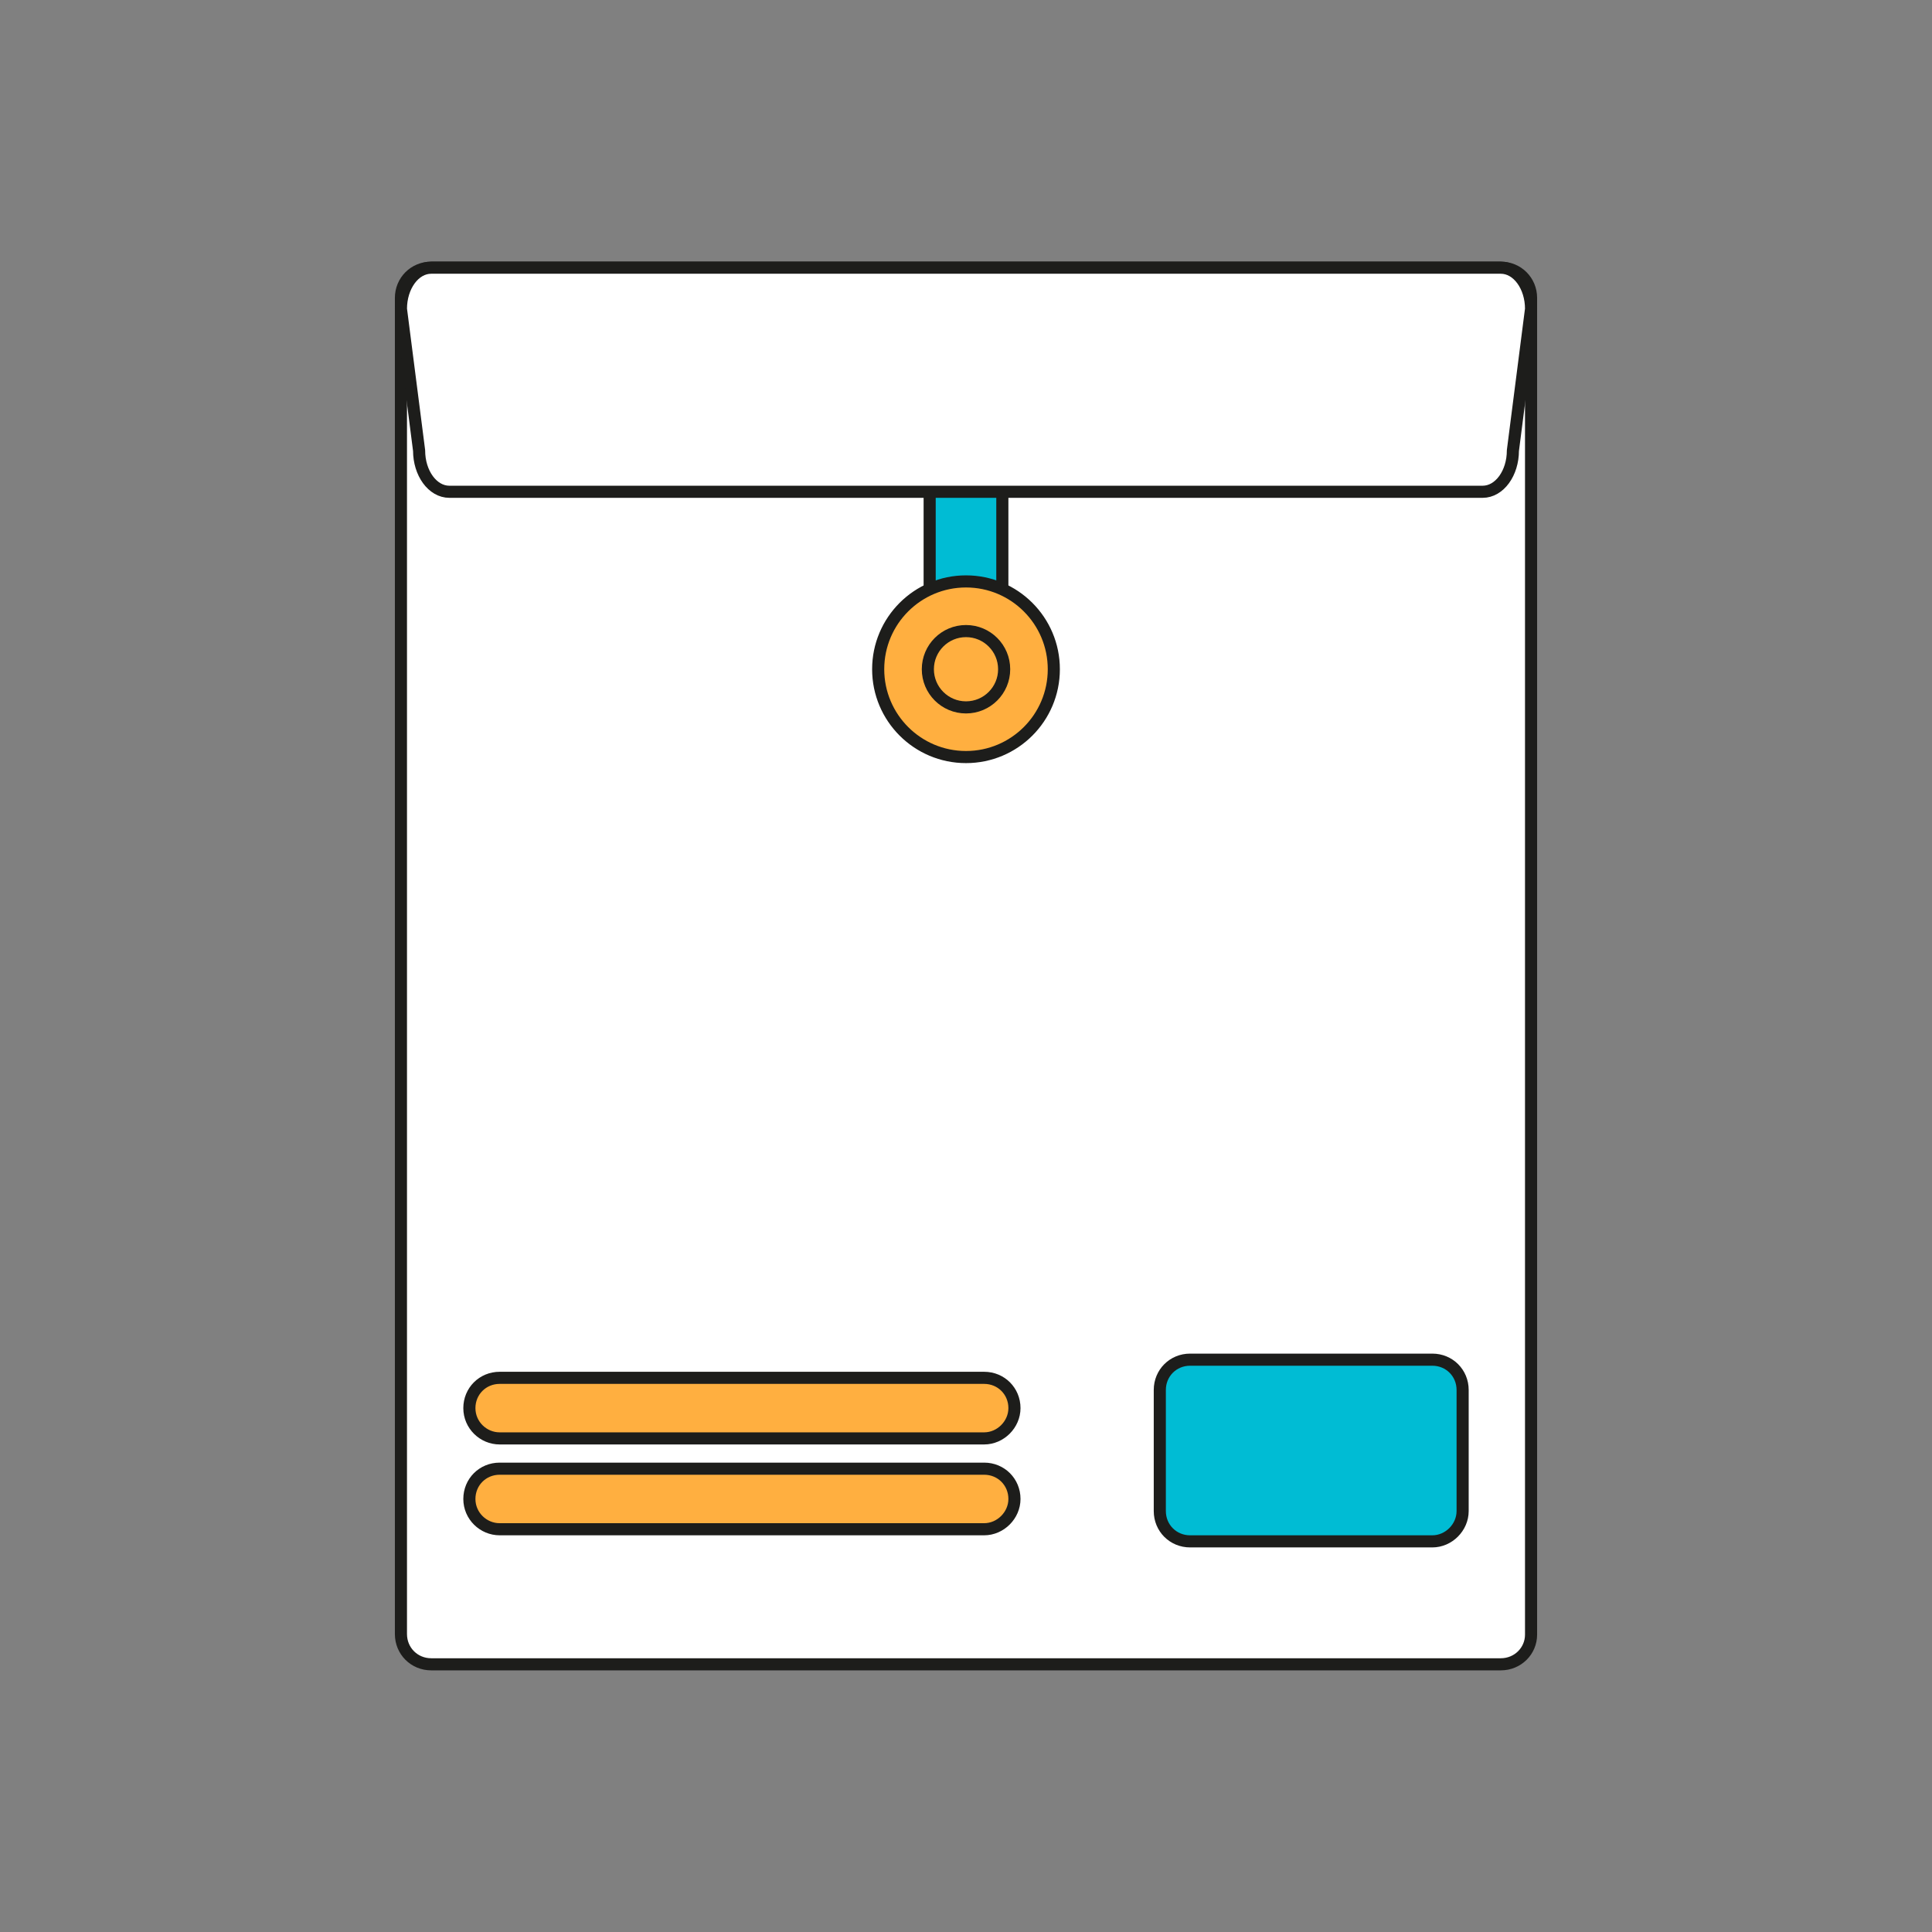
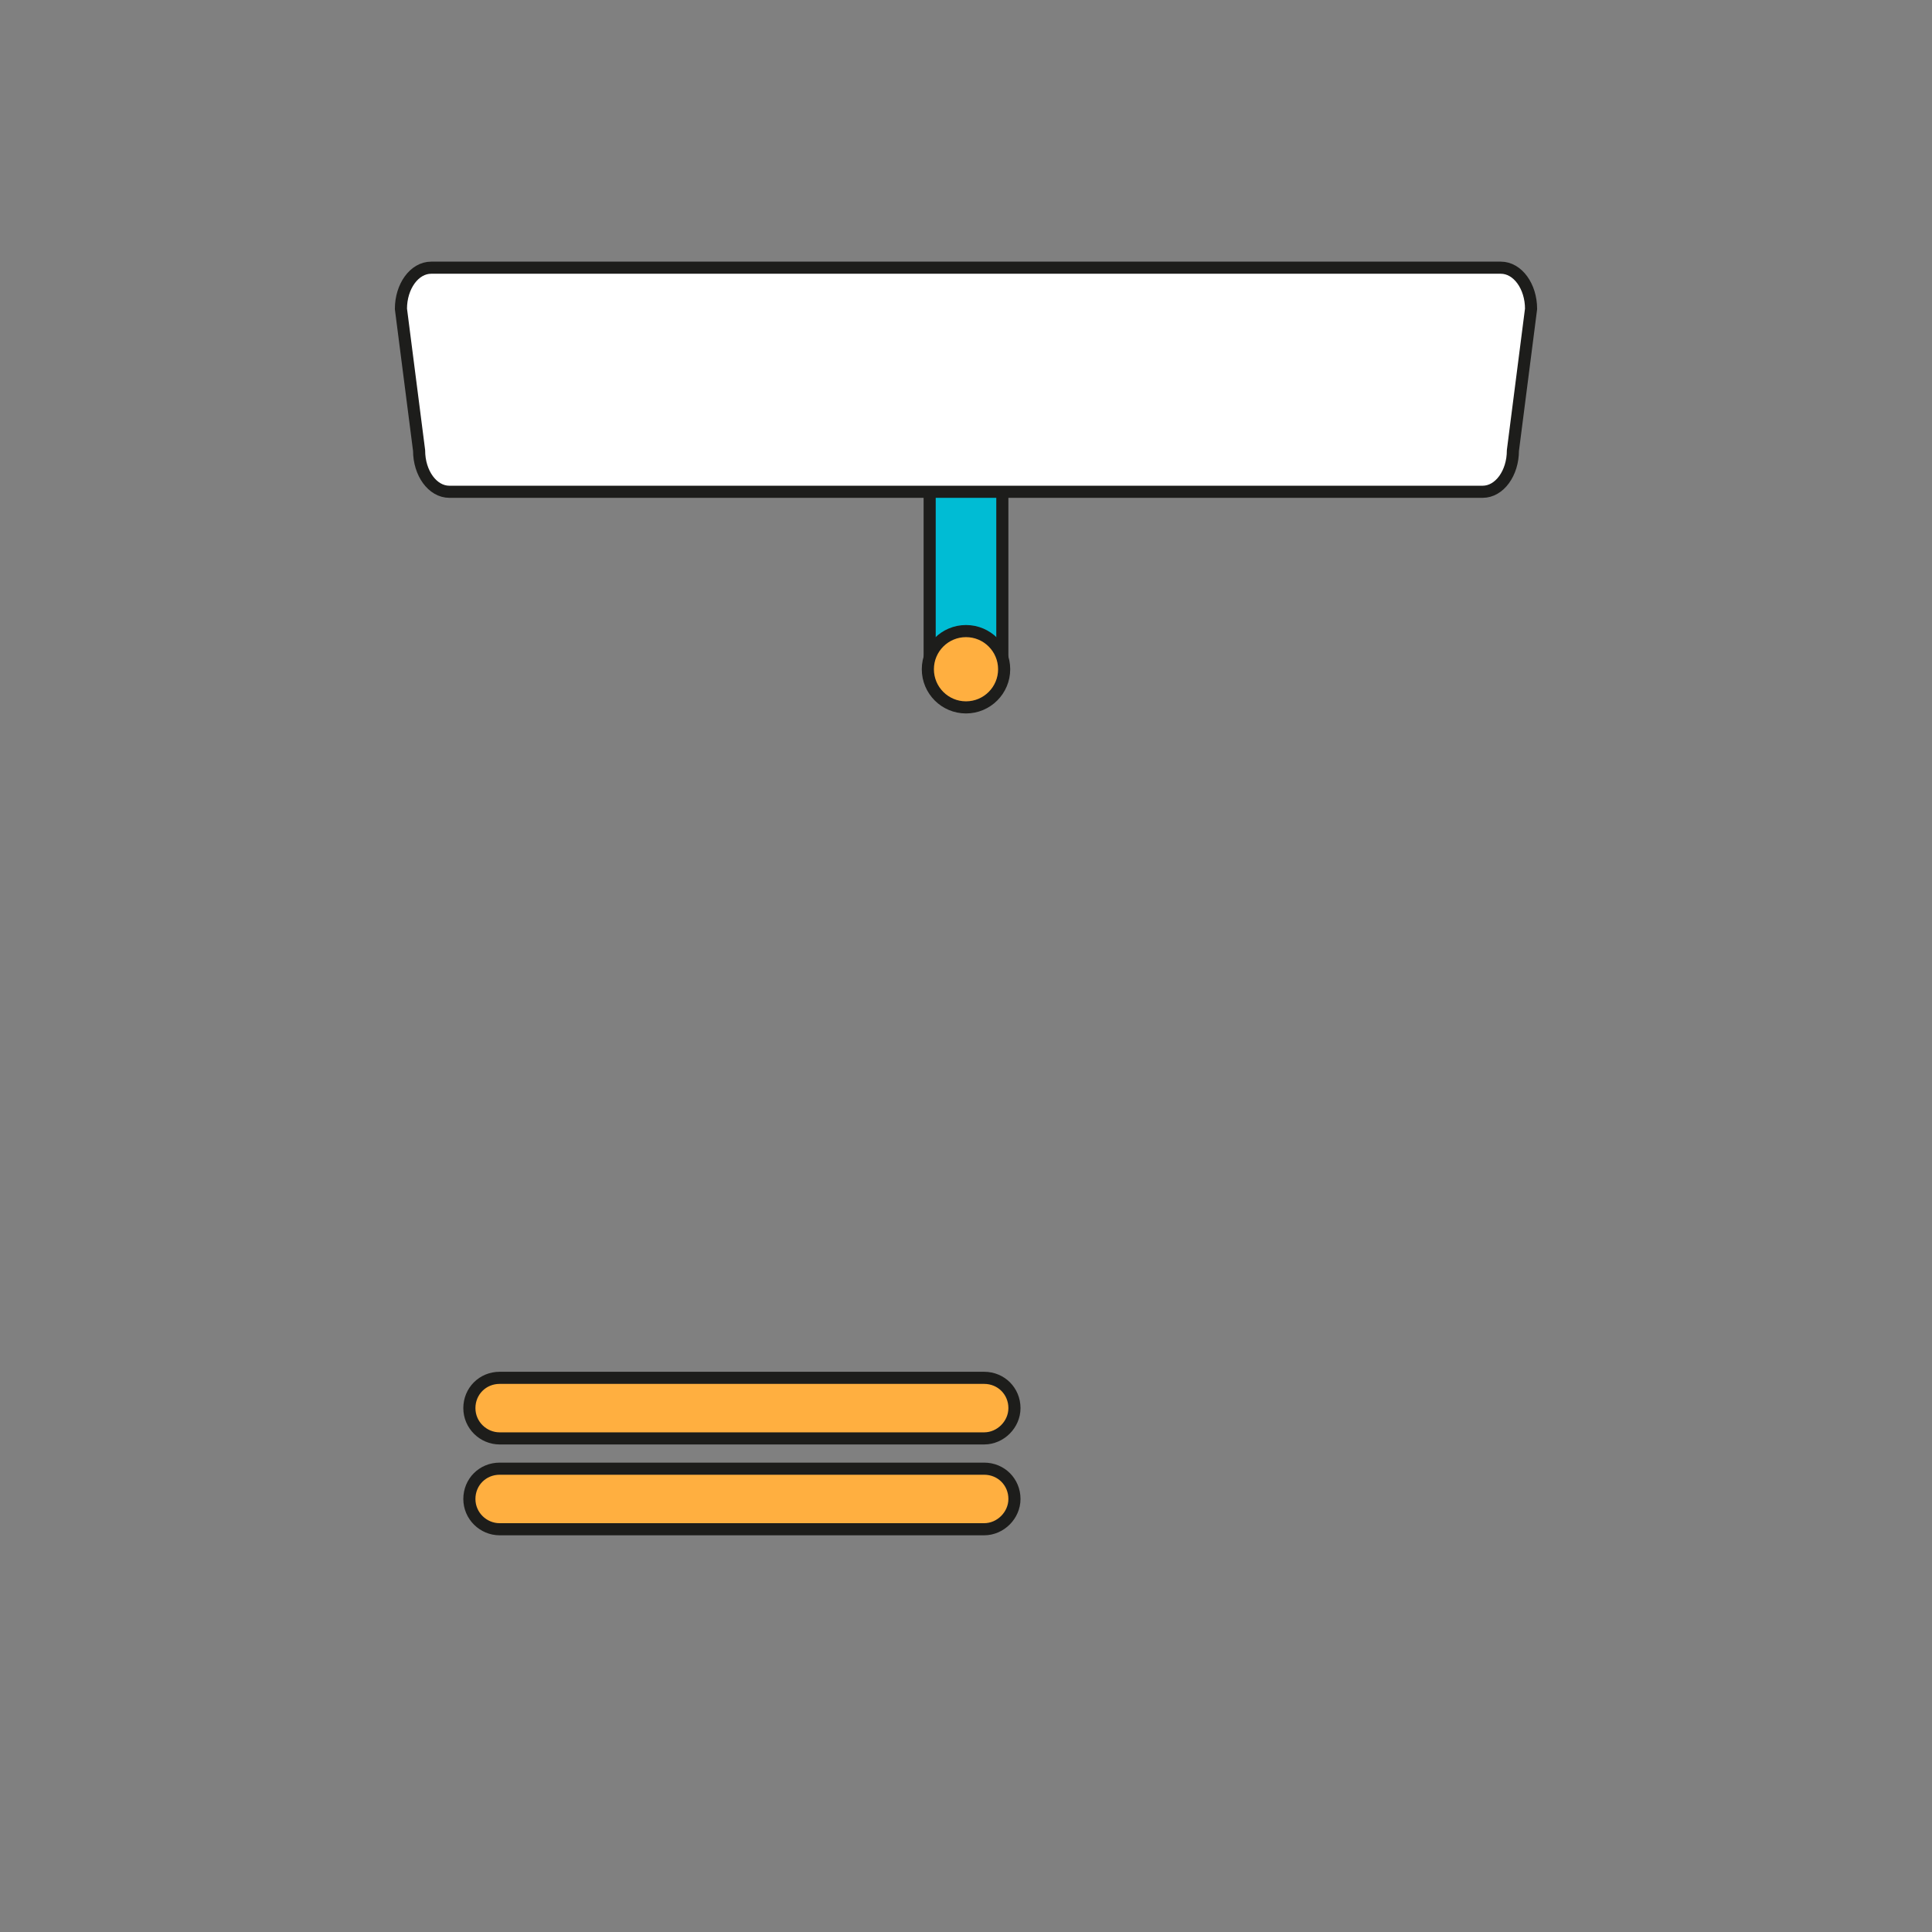
<svg xmlns="http://www.w3.org/2000/svg" version="1.1" id="Livello_1" x="0px" y="0px" viewBox="0 0 319 319" style="enable-background:new 0 0 319 319;" xml:space="preserve">
  <rect x="0" y="0" width="319" height="319" fill="#808080" stroke="none" />
  <style type="text/css">
	.st0{fill:#FFFFFF;stroke:#1D1D1B;stroke-width:2;stroke-linecap:round;stroke-linejoin:round;stroke-miterlimit:10;}
	.st1{fill:#00BCD4;stroke:#1D1D1B;stroke-width:2;stroke-linecap:round;stroke-linejoin:round;stroke-miterlimit:10;}
	.st2{fill:#FFAF40;stroke:#1D1D1B;stroke-width:2;stroke-linecap:round;stroke-linejoin:round;stroke-miterlimit:10;}
</style>
  <g>
-     <path class="st0" d="M247.8,274.8H71.2c-2.8,0-5-2.2-5-5V49.2c0-2.8,2.2-5,5-5h176.6c2.8,0,5,2.2,5,5v220.7   C252.8,272.6,250.6,274.8,247.8,274.8z" />
-     <path class="st1" d="M236.5,254.5h-40c-2.8,0-5-2.2-5-5v-20c0-2.8,2.2-5,5-5h40c2.8,0,5,2.2,5,5v20   C241.5,252.2,239.2,254.5,236.5,254.5z" />
    <path class="st2" d="M162.5,252.5h-80c-2.7,0-5-2.2-5-5l0,0c0-2.8,2.2-5,5-5h80c2.8,0,5,2.2,5,5l0,0   C167.5,250.2,165.2,252.5,162.5,252.5z" />
    <path class="st2" d="M162.5,237.5h-80c-2.7,0-5-2.2-5-5l0,0c0-2.8,2.2-5,5-5h80c2.8,0,5,2.2,5,5l0,0   C167.5,235.2,165.2,237.5,162.5,237.5z" />
    <rect x="153.5" y="69.8" class="st1" width="12" height="40.7" />
    <path class="st0" d="M244.8,81.2H74.2c-2.8,0-5-3.1-5-6.8l-3-23.4c0-3.7,2.2-6.8,5-6.8h176.6c2.8,0,5,3.1,5,6.8l-3,23.4   C249.8,78.1,247.6,81.2,244.8,81.2z" />
-     <circle class="st2" cx="159.5" cy="110.5" r="14.5" />
    <circle class="st2" cx="159.5" cy="110.5" r="6.3" />
  </g>
</svg>